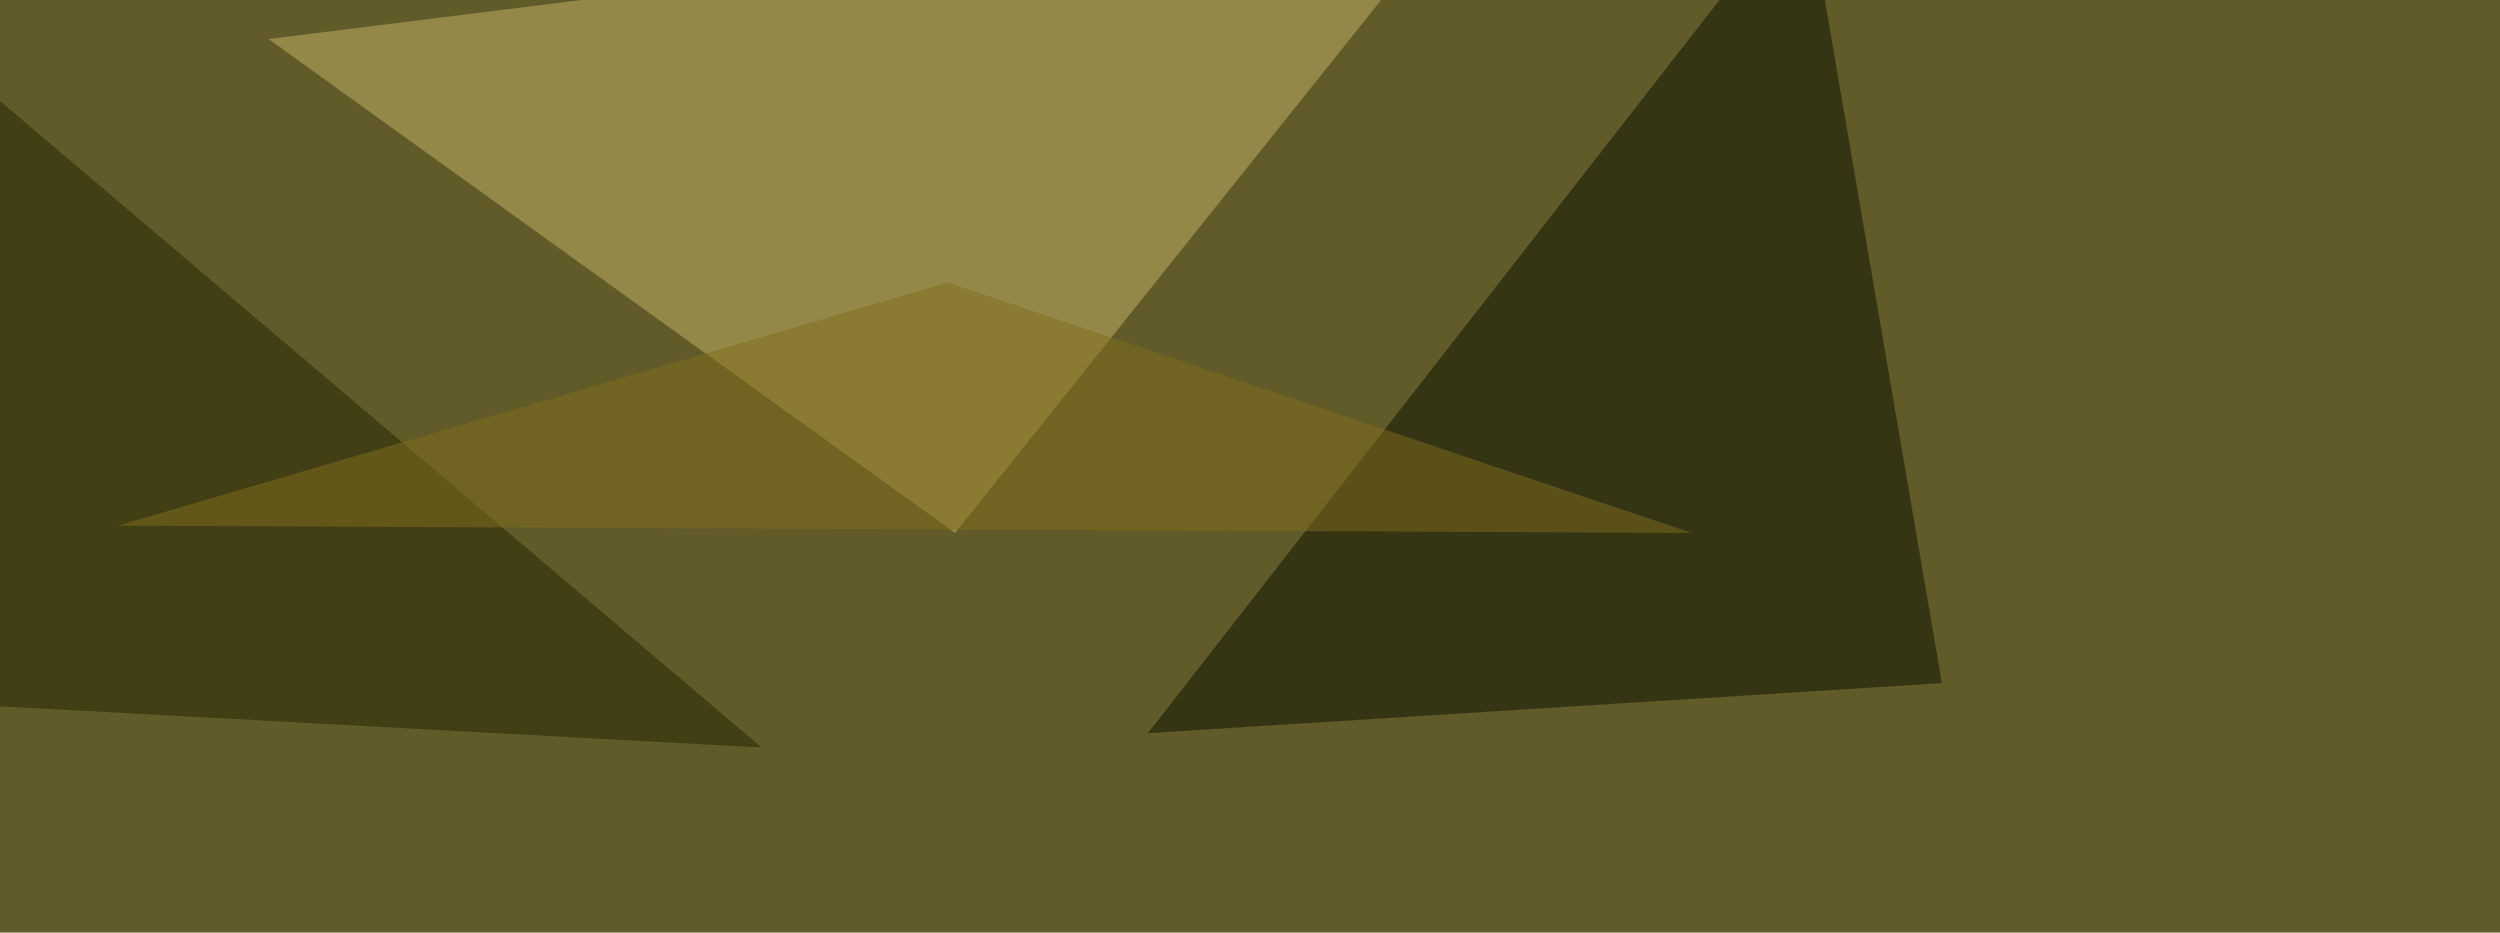
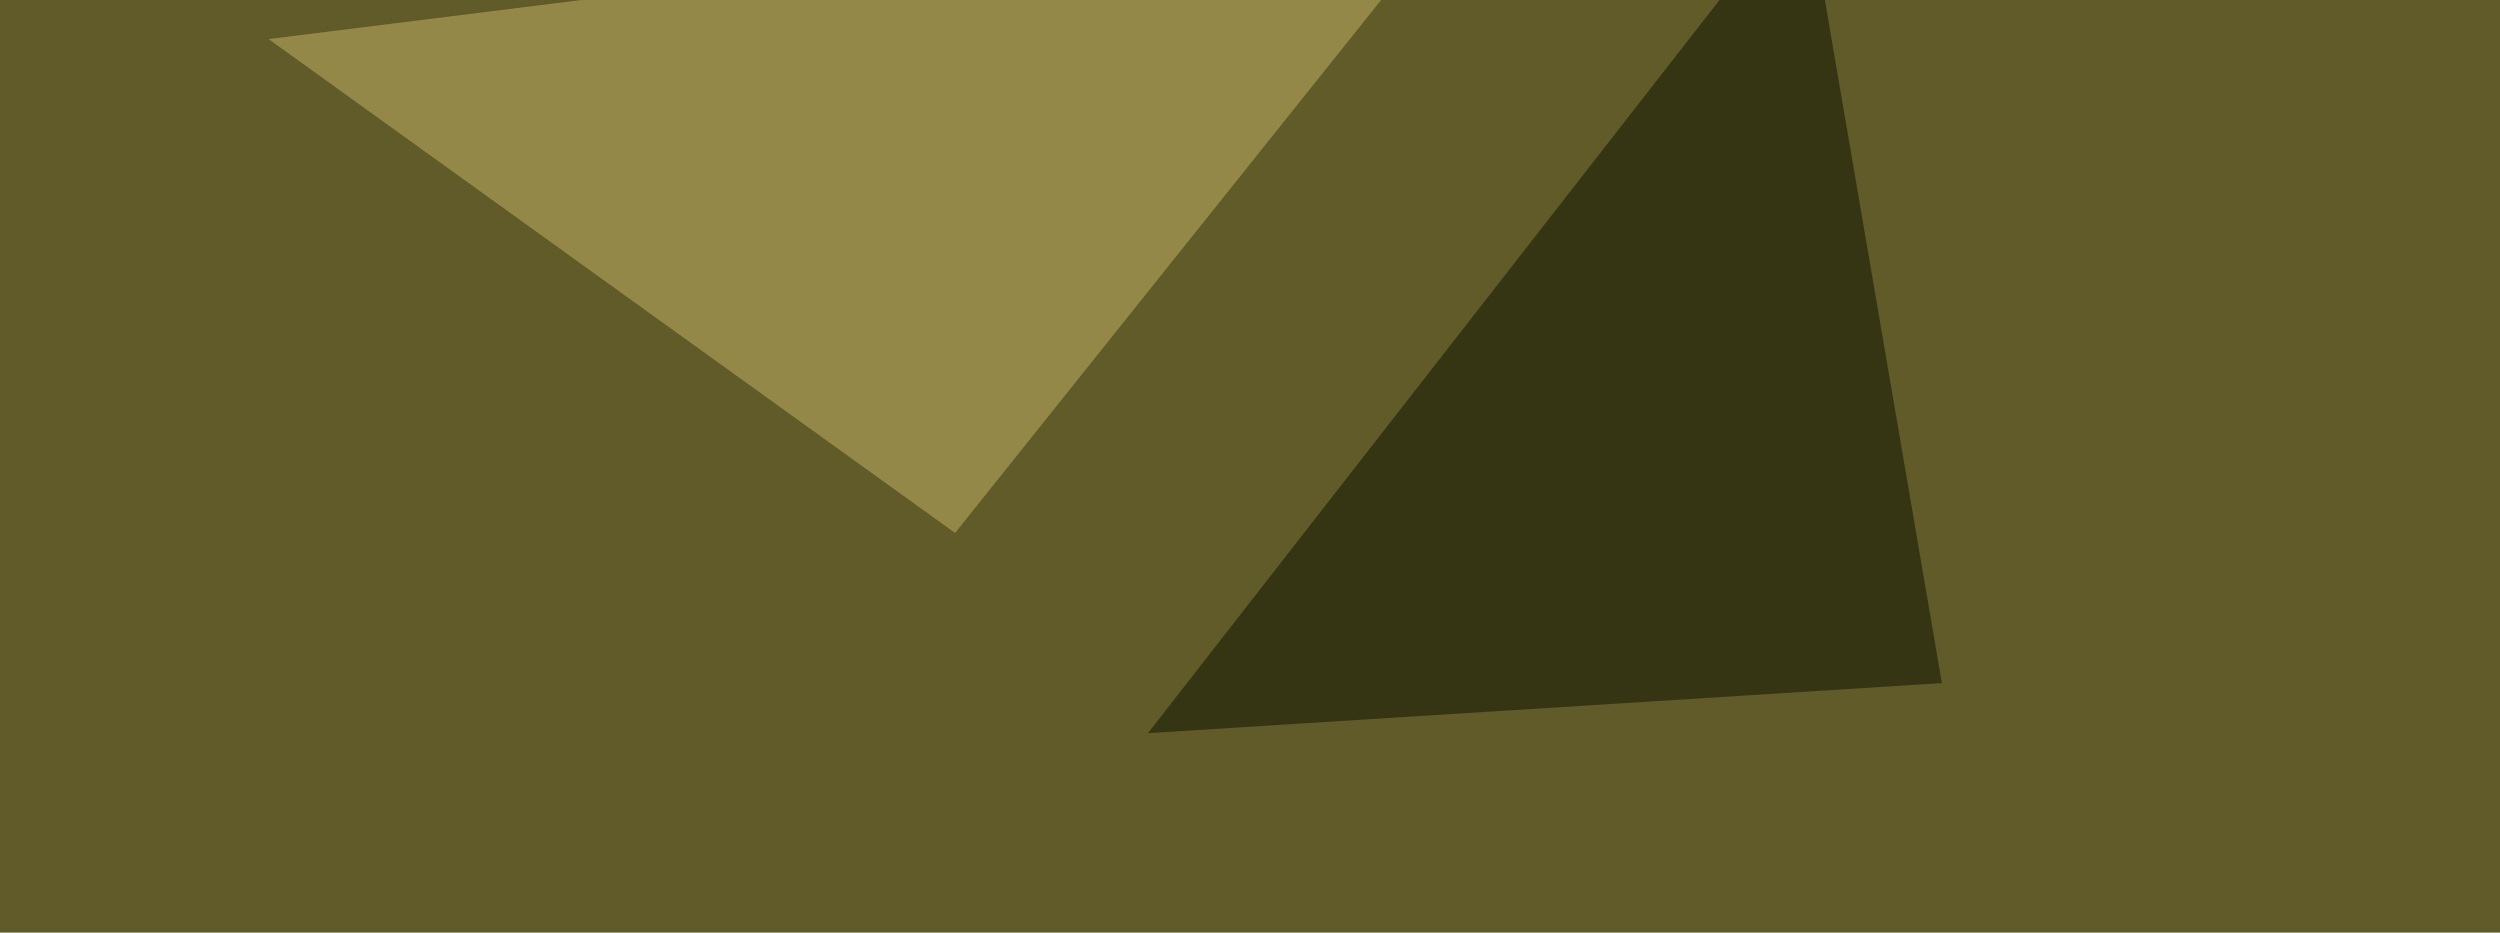
<svg xmlns="http://www.w3.org/2000/svg" width="1024" height="382">
  <filter id="a">
    <feGaussianBlur stdDeviation="55" />
  </filter>
  <rect width="100%" height="100%" fill="#605b28" />
  <g filter="url(#a)">
    <g fill-opacity=".5">
      <path fill="#c9b668" d="M602-45.4L391.2 218.3 110 16z" />
-       <path fill="#0b1100" d="M470.2 300.3L739.7-45.4l55.7 325.2z" />
-       <path fill="#242400" d="M-36.6 10.3l23.4 278.3L312 306.2z" />
-       <path fill="#836f1d" d="M48.3 215.3l644.6 3-304.7-102.6z" />
+       <path fill="#0b1100" d="M470.2 300.3L739.7-45.4l55.7 325.2" />
    </g>
  </g>
</svg>